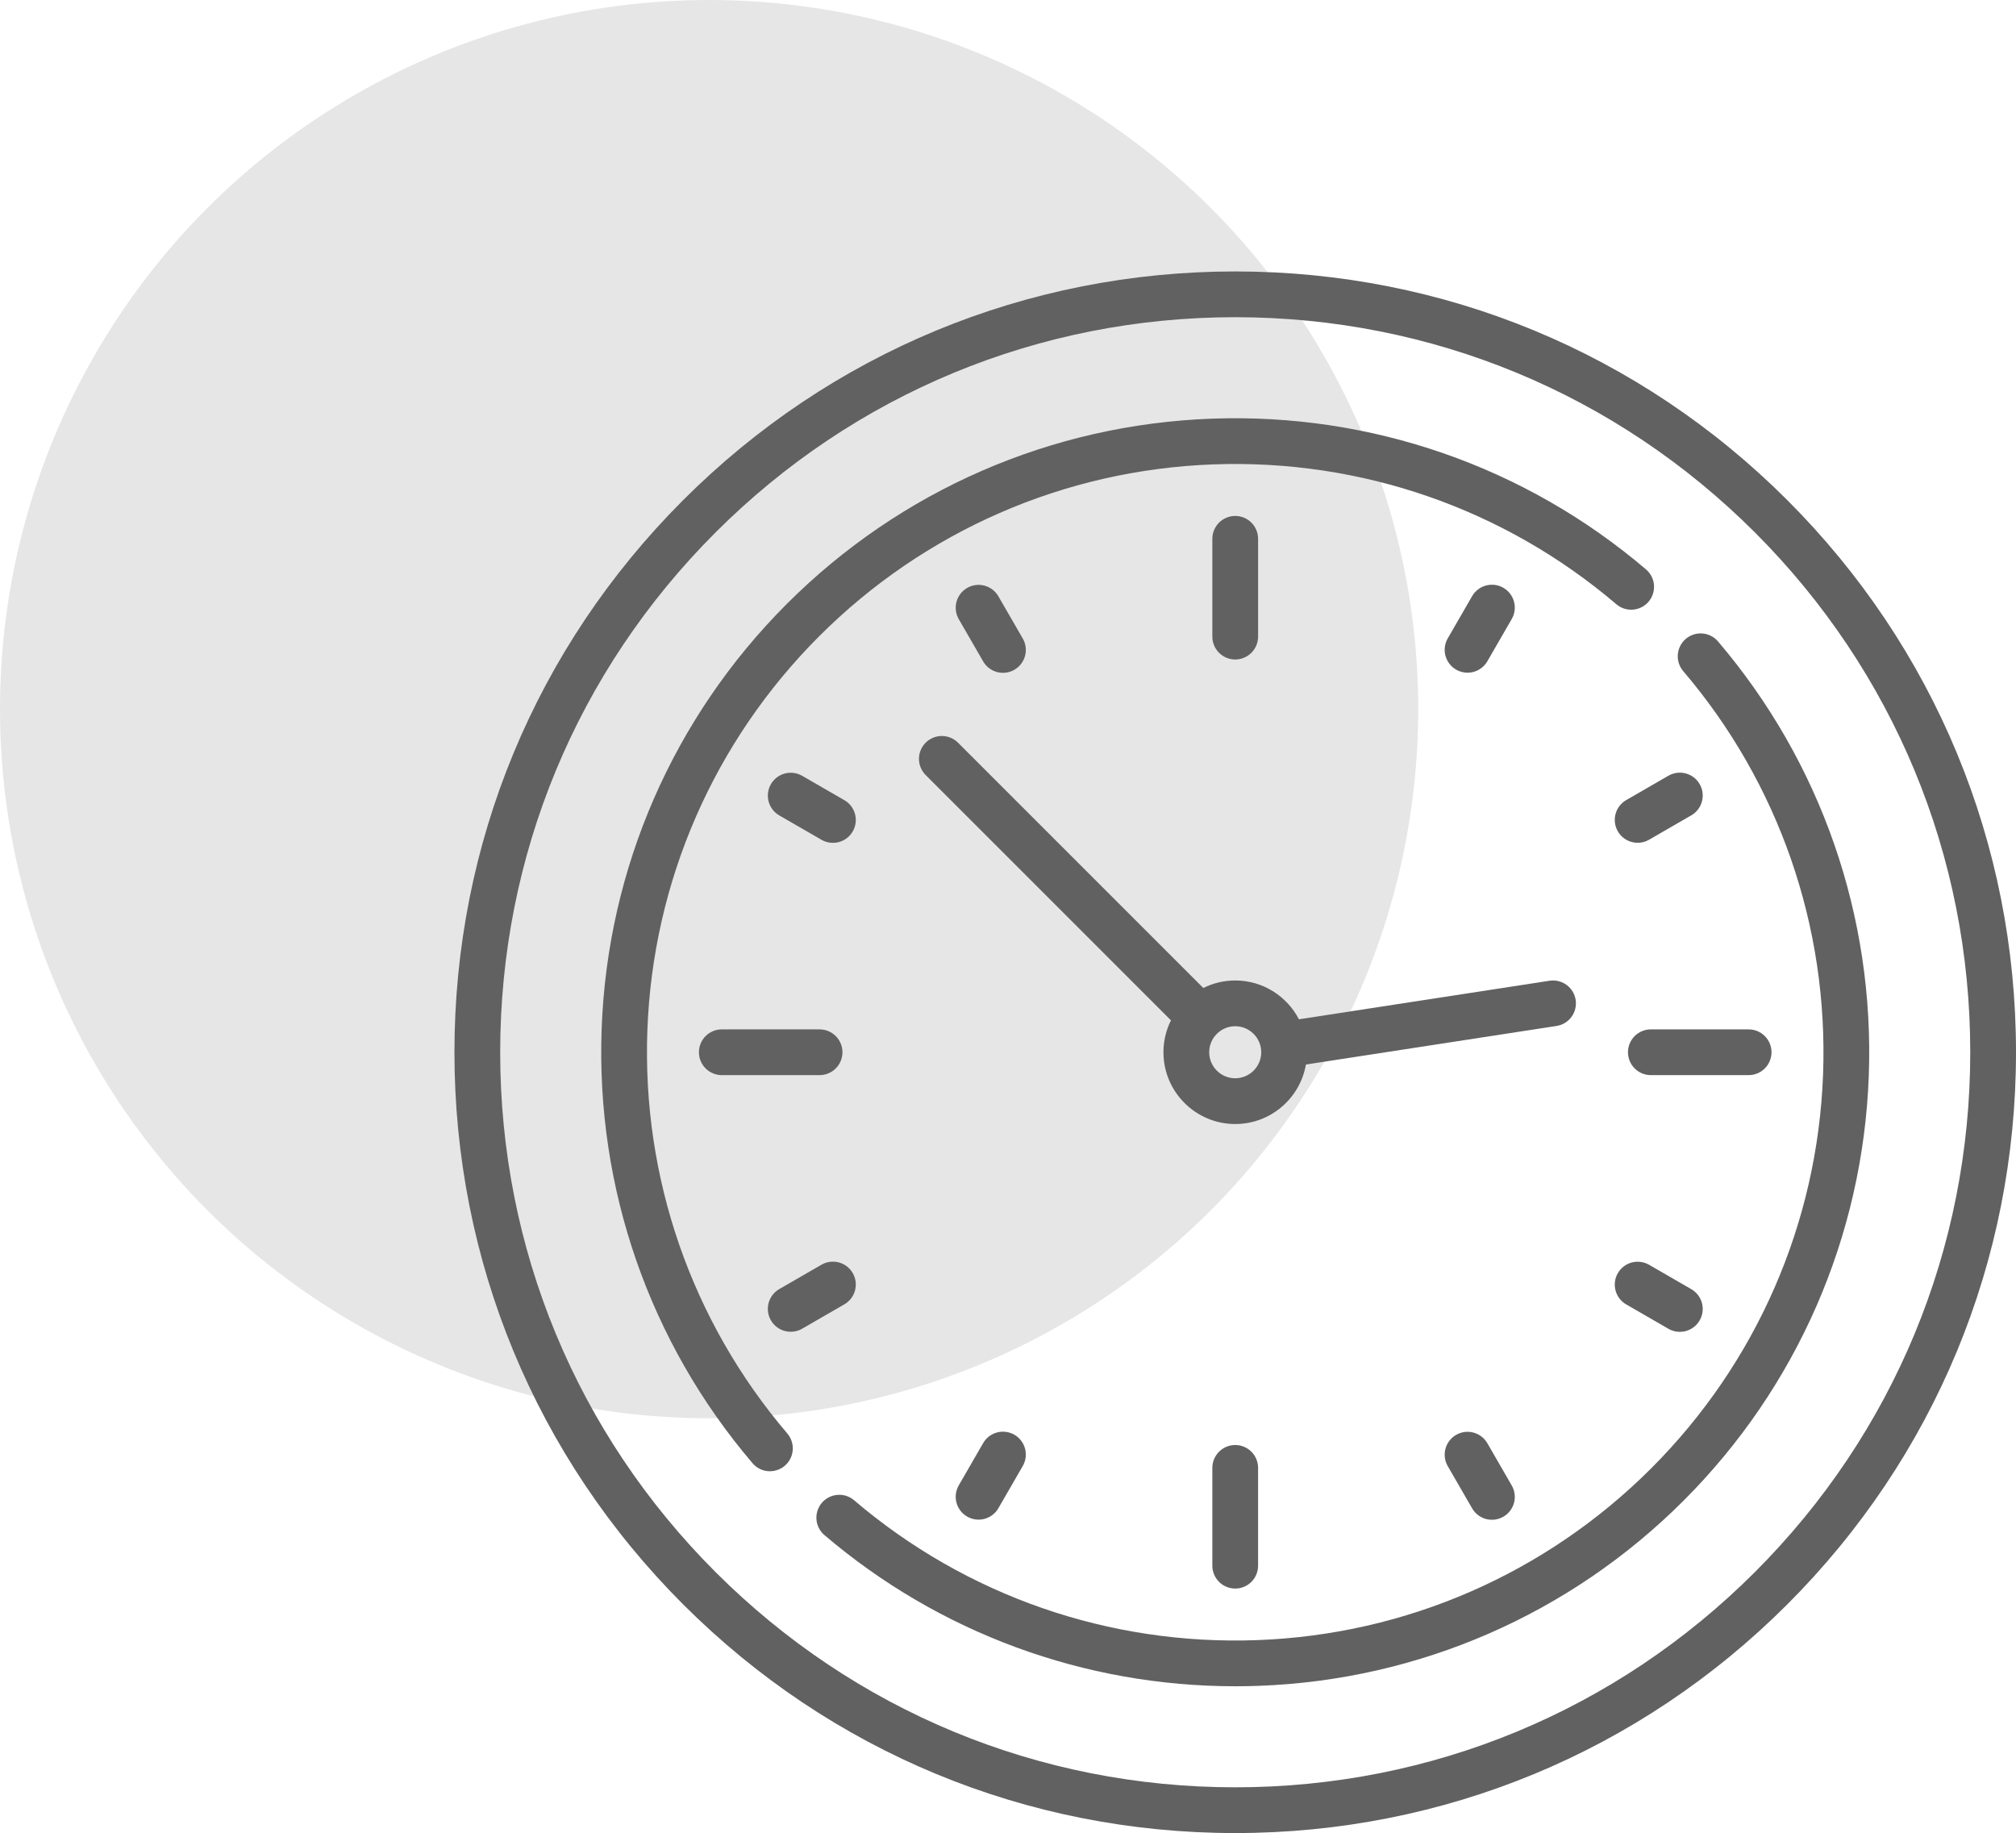
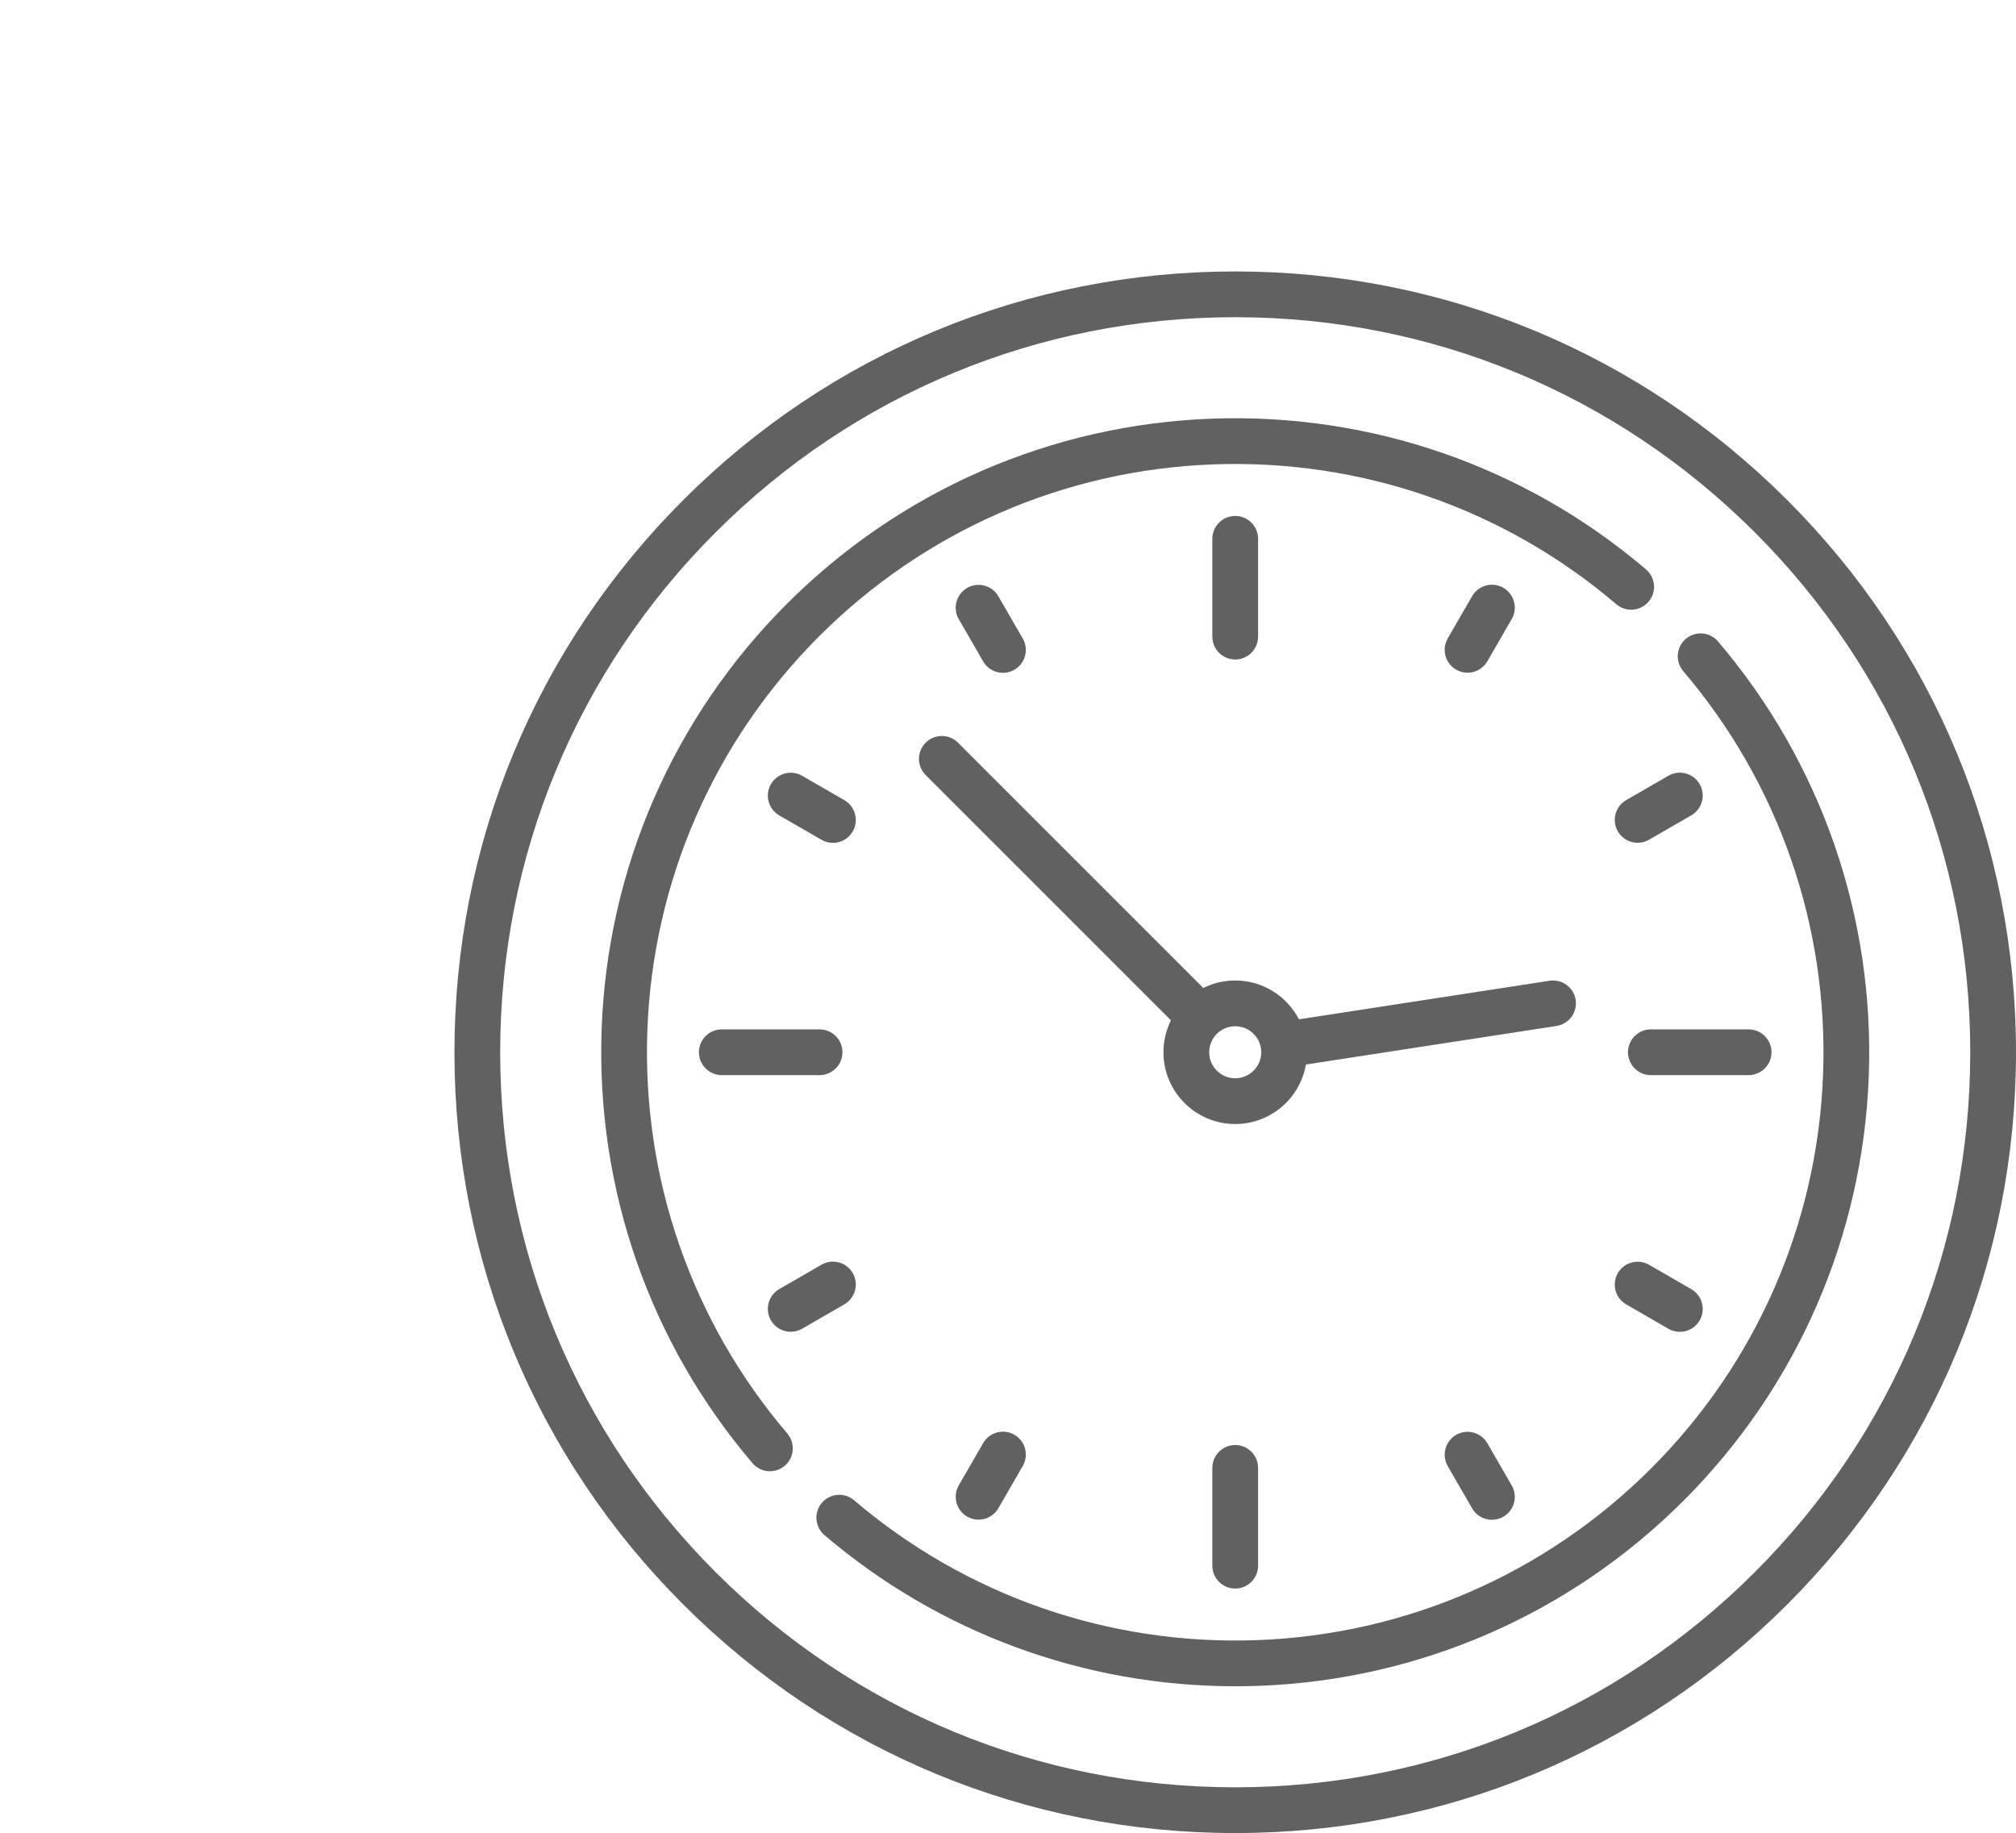
<svg xmlns="http://www.w3.org/2000/svg" width="661" height="601" viewBox="0 0 661 601" fill="none">
-   <circle cx="232.5" cy="232.5" r="232.5" fill="#E6E6E6" />
  <g clip-path="url(#clip0_2442_70)">
    <path d="M586.02 163.98C537.667 115.629 473.38 89 405 89C336.62 89 272.333 115.629 223.98 163.98C175.629 212.333 149 276.62 149 345C149 413.38 175.629 477.667 223.98 526.02C272.333 574.371 336.62 601 405 601C473.38 601 537.667 574.371 586.02 526.02C634.371 477.667 661 413.38 661 345C661 276.62 634.371 212.333 586.02 163.98ZM575.413 515.413C529.894 560.932 469.374 586 405 586C340.626 586 280.106 560.932 234.587 515.413C189.068 469.894 164 409.374 164 345C164 280.626 189.068 220.106 234.587 174.587C280.106 129.068 340.626 104 405 104C469.374 104 529.894 129.068 575.413 174.587C620.932 220.106 646 280.626 646 345C646 409.374 620.932 469.894 575.413 515.413Z" fill="#616161" />
    <path d="M404.999 169.16C403.01 169.16 401.102 169.95 399.696 171.357C398.289 172.763 397.499 174.671 397.499 176.66V208.724C397.499 210.713 398.289 212.621 399.695 214.028C401.102 215.434 403.01 216.225 404.999 216.225C406.988 216.225 408.895 215.435 410.302 214.028C411.709 212.622 412.499 210.714 412.499 208.725V176.66C412.499 174.671 411.709 172.763 410.302 171.357C408.896 169.95 406.988 169.16 404.999 169.16ZM404.999 473.773C403.01 473.773 401.102 474.563 399.696 475.97C398.289 477.376 397.499 479.284 397.499 481.273V513.337C397.499 515.326 398.289 517.234 399.696 518.64C401.102 520.047 403.01 520.837 404.999 520.837C406.988 520.837 408.896 520.047 410.302 518.64C411.709 517.234 412.499 515.326 412.499 513.337V481.273C412.499 479.284 411.709 477.376 410.302 475.97C408.896 474.563 406.988 473.773 404.999 473.773ZM573.338 337.499H541.274C539.285 337.499 537.377 338.289 535.971 339.696C534.564 341.102 533.774 343.01 533.774 344.999C533.774 346.988 534.564 348.896 535.971 350.302C537.377 351.709 539.285 352.499 541.274 352.499H573.338C575.327 352.499 577.235 351.709 578.641 350.302C580.048 348.896 580.838 346.988 580.838 344.999C580.838 343.01 580.048 341.102 578.641 339.696C577.235 338.289 575.327 337.499 573.338 337.499ZM268.724 337.499H236.66C234.671 337.499 232.763 338.289 231.357 339.696C229.95 341.102 229.16 343.01 229.16 344.999C229.16 346.988 229.95 348.896 231.357 350.302C232.763 351.709 234.671 352.499 236.66 352.499H268.724C270.713 352.499 272.621 351.709 274.027 350.302C275.434 348.896 276.224 346.988 276.224 344.999C276.224 343.01 275.434 341.102 274.027 339.696C272.621 338.289 270.713 337.499 268.724 337.499ZM276.848 262.351L262.964 254.335C261.242 253.356 259.203 253.098 257.292 253.617C255.381 254.136 253.752 255.39 252.762 257.105C251.772 258.82 251.5 260.857 252.006 262.772C252.513 264.687 253.756 266.324 255.464 267.325L269.348 275.341C270.201 275.834 271.143 276.153 272.119 276.282C273.096 276.411 274.088 276.346 275.039 276.091C275.991 275.836 276.882 275.396 277.664 274.796C278.445 274.197 279.101 273.449 279.593 272.596C280.588 270.874 280.857 268.826 280.342 266.905C279.828 264.984 278.571 263.346 276.848 262.351ZM554.534 422.673L540.65 414.657C538.928 413.678 536.889 413.42 534.978 413.939C533.067 414.458 531.438 415.712 530.448 417.427C529.458 419.142 529.186 421.179 529.692 423.094C530.199 425.009 531.442 426.646 533.15 427.647L547.034 435.663C547.887 436.156 548.829 436.475 549.805 436.604C550.782 436.733 551.774 436.668 552.725 436.413C553.677 436.158 554.568 435.718 555.35 435.118C556.131 434.519 556.787 433.771 557.279 432.918C558.274 431.196 558.543 429.148 558.028 427.227C557.514 425.306 556.257 423.668 554.534 422.673ZM492.918 192.719C491.196 191.725 489.148 191.455 487.227 191.97C485.306 192.485 483.668 193.742 482.673 195.464L474.657 209.348C473.678 211.07 473.42 213.109 473.939 215.02C474.458 216.931 475.712 218.56 477.427 219.55C479.142 220.54 481.179 220.812 483.094 220.306C485.009 219.8 486.646 218.557 487.647 216.848L495.663 202.964C496.658 201.242 496.927 199.194 496.412 197.273C495.898 195.352 494.641 193.714 492.918 192.719ZM332.596 470.405C331.743 469.913 330.802 469.593 329.825 469.464C328.849 469.336 327.856 469.401 326.905 469.656C325.954 469.91 325.062 470.35 324.28 470.95C323.499 471.549 322.844 472.297 322.351 473.15L314.335 487.034C313.356 488.756 313.098 490.795 313.617 492.706C314.136 494.617 315.39 496.246 317.105 497.236C318.82 498.226 320.857 498.498 322.772 497.992C324.687 497.486 326.324 496.243 327.325 494.534L335.341 480.65C336.336 478.928 336.605 476.88 336.09 474.959C335.576 473.038 334.319 471.4 332.596 470.405ZM557.28 257.079C556.286 255.357 554.647 254.1 552.726 253.585C550.805 253.07 548.758 253.34 547.035 254.334L533.151 262.35C531.443 263.352 530.2 264.989 529.693 266.903C529.187 268.818 529.459 270.855 530.449 272.57C531.439 274.286 533.068 275.539 534.979 276.058C536.89 276.577 538.929 276.319 540.651 275.34L554.535 267.324C556.258 266.33 557.515 264.691 558.029 262.77C558.544 260.849 558.275 258.802 557.28 257.079ZM279.593 417.402C279.101 416.549 278.445 415.801 277.664 415.202C276.883 414.602 275.991 414.162 275.039 413.907C274.088 413.652 273.096 413.587 272.119 413.716C271.143 413.845 270.201 414.164 269.348 414.657L255.464 422.673C253.756 423.675 252.513 425.312 252.006 427.226C251.5 429.141 251.772 431.178 252.762 432.893C253.752 434.608 255.381 435.862 257.292 436.381C259.203 436.9 261.242 436.642 262.964 435.663L276.848 427.647C278.571 426.653 279.828 425.014 280.342 423.093C280.857 421.172 280.588 419.125 279.593 417.402ZM335.341 209.348L327.325 195.464C326.324 193.756 324.687 192.513 322.772 192.006C320.857 191.5 318.82 191.772 317.105 192.762C315.39 193.752 314.136 195.381 313.617 197.292C313.098 199.203 313.356 201.242 314.335 202.964L322.351 216.848C322.843 217.701 323.499 218.449 324.28 219.049C325.062 219.649 325.953 220.089 326.905 220.344C327.856 220.599 328.849 220.663 329.825 220.535C330.802 220.406 331.743 220.086 332.596 219.593C334.319 218.599 335.576 216.96 336.09 215.039C336.605 213.118 336.336 211.071 335.341 209.348ZM495.663 487.034L487.647 473.15C486.646 471.442 485.009 470.199 483.094 469.692C481.179 469.186 479.142 469.458 477.427 470.448C475.712 471.438 474.458 473.067 473.939 474.978C473.42 476.889 473.678 478.928 474.657 480.65L482.673 494.534C483.165 495.387 483.821 496.135 484.602 496.735C485.384 497.335 486.275 497.775 487.227 498.03C488.178 498.285 489.171 498.349 490.147 498.221C491.124 498.092 492.065 497.772 492.918 497.279C494.641 496.285 495.898 494.646 496.412 492.725C496.927 490.804 496.658 488.757 495.663 487.034ZM516.621 327.826C516.472 326.852 516.132 325.918 515.622 325.075C515.111 324.233 514.439 323.5 513.645 322.917C512.85 322.335 511.949 321.914 510.992 321.681C510.035 321.447 509.042 321.404 508.068 321.554L425.895 334.196C421.974 326.642 414.082 321.467 405 321.467C401.243 321.467 397.691 322.357 394.537 323.93L314.11 243.503C312.704 242.097 310.796 241.307 308.807 241.307C306.818 241.307 304.911 242.097 303.504 243.503C302.098 244.91 301.308 246.817 301.308 248.806C301.308 250.795 302.098 252.703 303.504 254.109L383.931 334.536C382.309 337.785 381.465 341.368 381.468 344.999C381.468 357.975 392.025 368.531 405 368.531C416.604 368.531 426.267 360.086 428.181 349.021L510.35 336.38C512.316 336.077 514.081 335.006 515.257 333.402C516.433 331.798 516.924 329.792 516.621 327.826ZM404.999 353.531C400.294 353.531 396.467 349.703 396.467 344.999C396.467 340.295 400.295 336.467 404.999 336.467C409.703 336.467 413.531 340.295 413.531 344.999C413.531 349.703 409.704 353.531 404.999 353.531Z" fill="#616161" />
    <path d="M539.746 186.743C500.086 152.907 449.464 135.332 397.199 137.27C344.642 139.213 295.203 160.778 257.991 197.99C220.779 235.202 199.214 284.641 197.271 337.198C195.338 389.461 212.908 440.086 246.744 479.745C247.448 480.571 248.323 481.235 249.309 481.69C250.294 482.144 251.367 482.379 252.453 482.377C253.885 482.376 255.288 481.965 256.494 481.192C257.7 480.42 258.66 479.318 259.26 478.017C259.859 476.716 260.074 475.271 259.878 473.852C259.683 472.433 259.085 471.1 258.155 470.01C226.766 433.218 210.466 386.249 212.26 337.752C214.063 288.991 234.071 243.123 268.597 208.596C303.123 174.069 348.992 154.062 397.753 152.259C446.253 150.466 493.219 166.765 530.011 198.154C531.527 199.423 533.483 200.043 535.453 199.877C537.423 199.712 539.249 198.776 540.532 197.271C541.815 195.767 542.453 193.817 542.305 191.845C542.158 189.874 541.238 188.04 539.746 186.743ZM563.257 210.254C561.96 208.761 560.126 207.841 558.154 207.694C556.183 207.547 554.233 208.184 552.728 209.468C551.224 210.751 550.288 212.576 550.122 214.547C549.957 216.517 550.577 218.473 551.846 219.989C583.235 256.781 599.534 303.751 597.741 352.247C595.938 401.008 575.93 446.876 541.404 481.403C506.878 515.93 461.009 535.937 412.248 537.74C363.756 539.535 316.782 523.235 279.99 491.845C278.474 490.575 276.518 489.956 274.548 490.121C272.578 490.286 270.752 491.223 269.469 492.727C268.186 494.231 267.548 496.181 267.696 498.153C267.843 500.125 268.763 501.959 270.255 503.256C307.942 535.409 355.528 552.873 405.015 552.873C407.605 552.873 410.203 552.825 412.803 552.729C465.36 550.786 514.799 529.221 552.011 492.009C589.223 454.797 610.788 405.358 612.731 352.801C614.663 300.539 597.093 249.914 563.257 210.254Z" fill="#616161" />
  </g>
  <defs>
    <clipPath id="clip0_2442_70">
      <rect width="512" height="512" fill="white" transform="translate(149 89)" />
    </clipPath>
  </defs>
</svg>